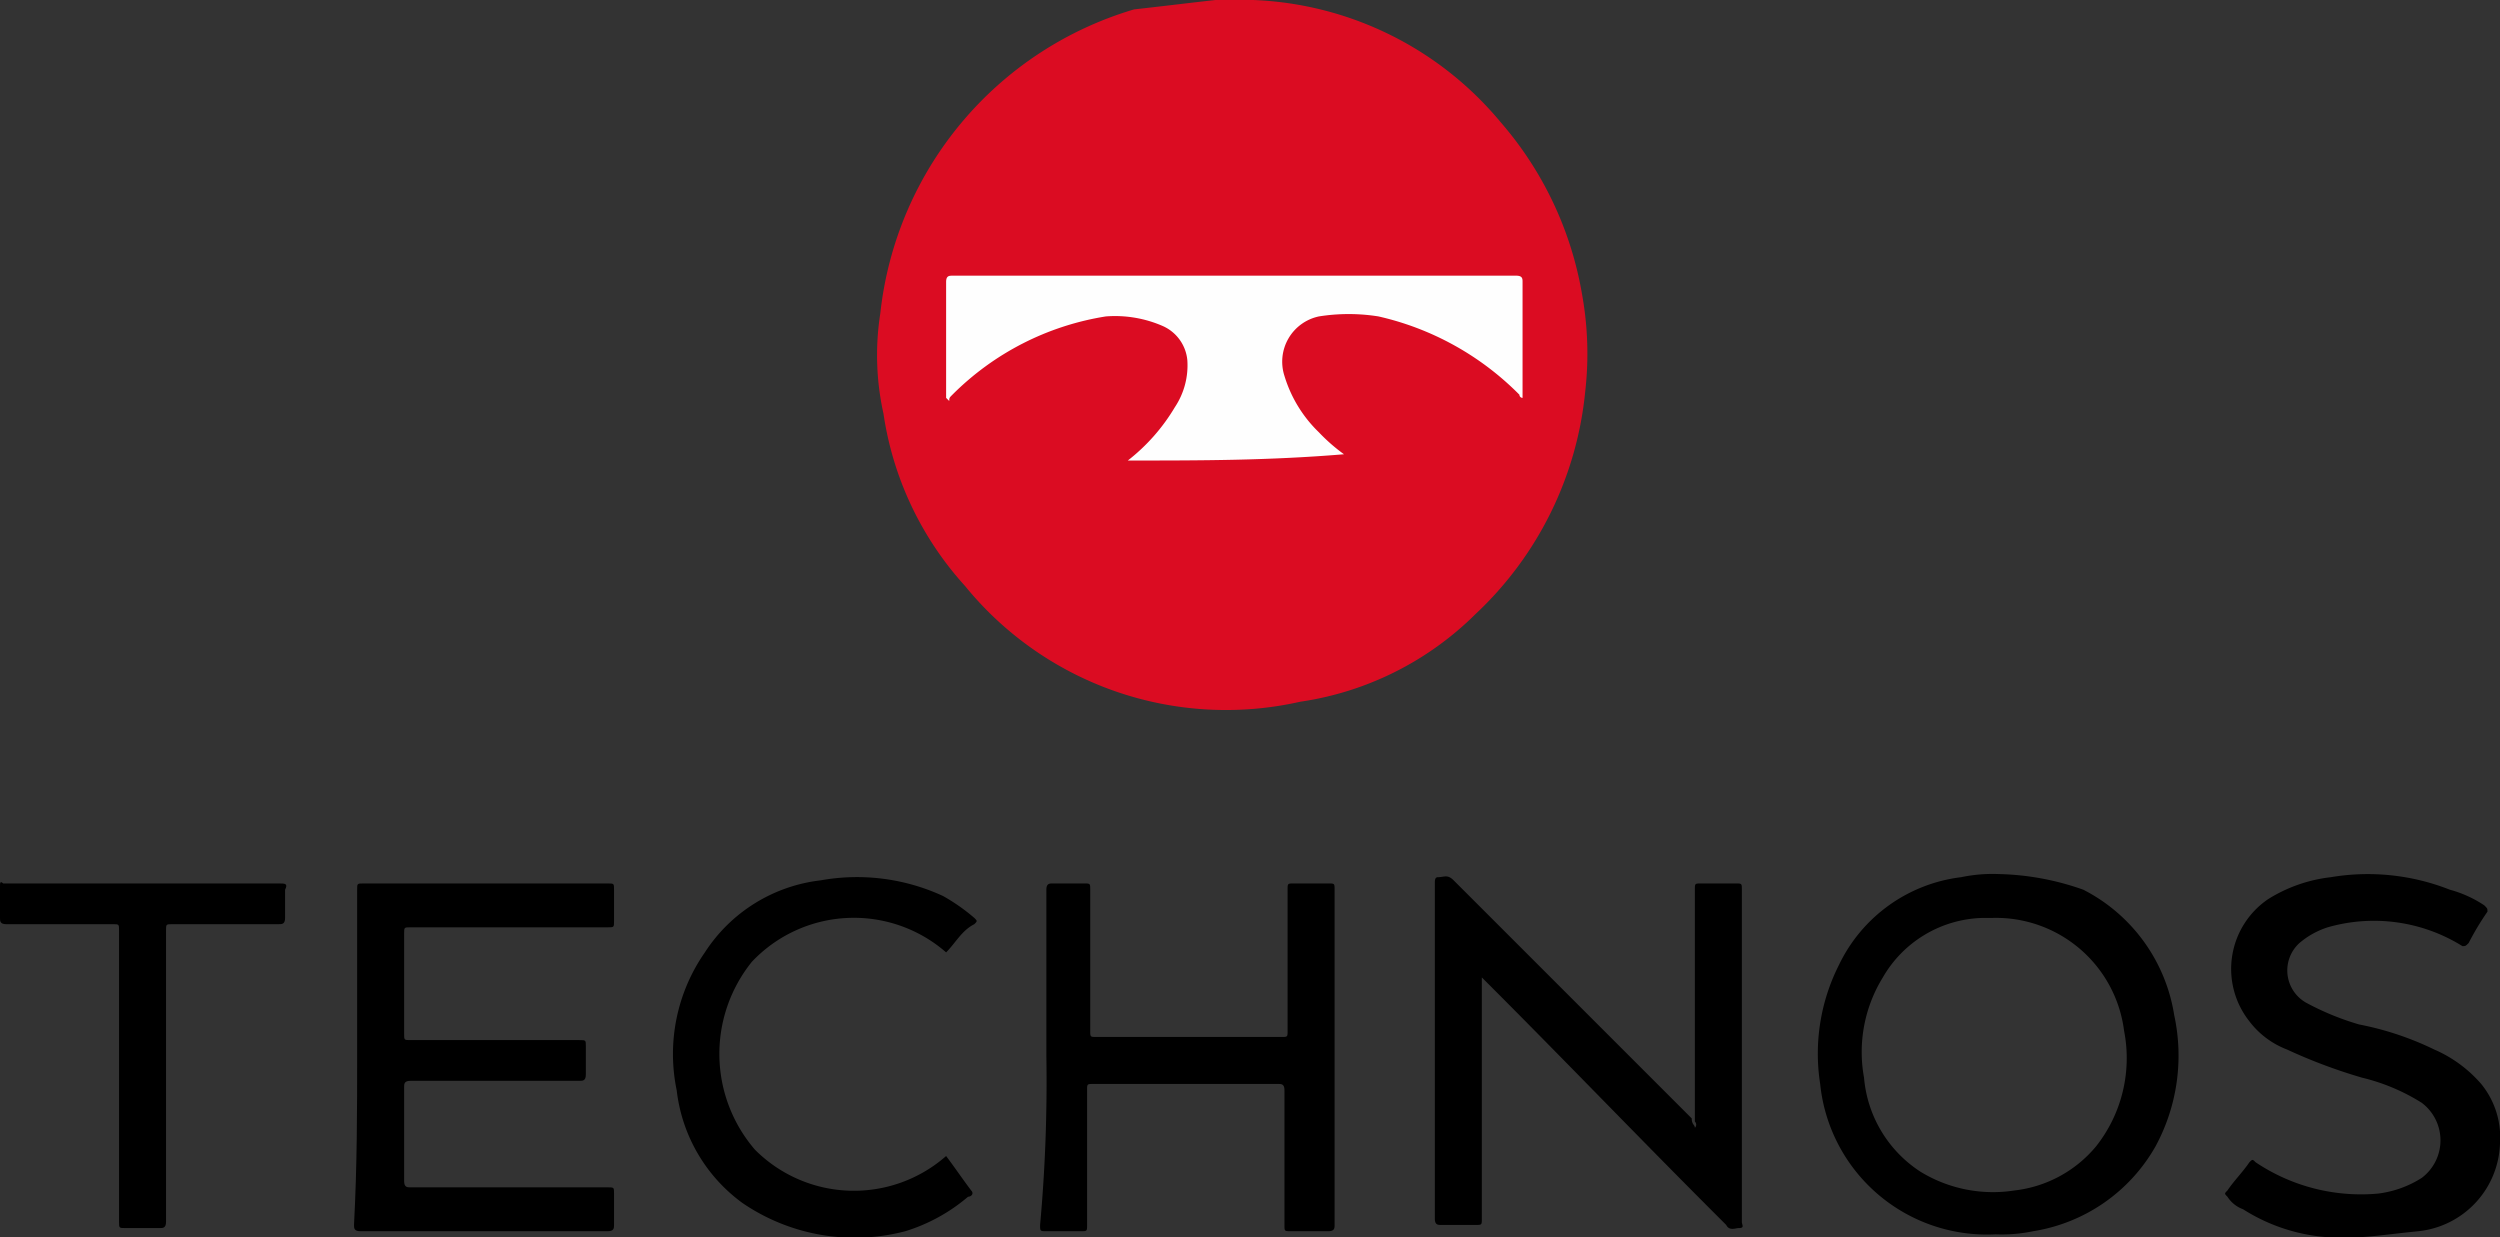
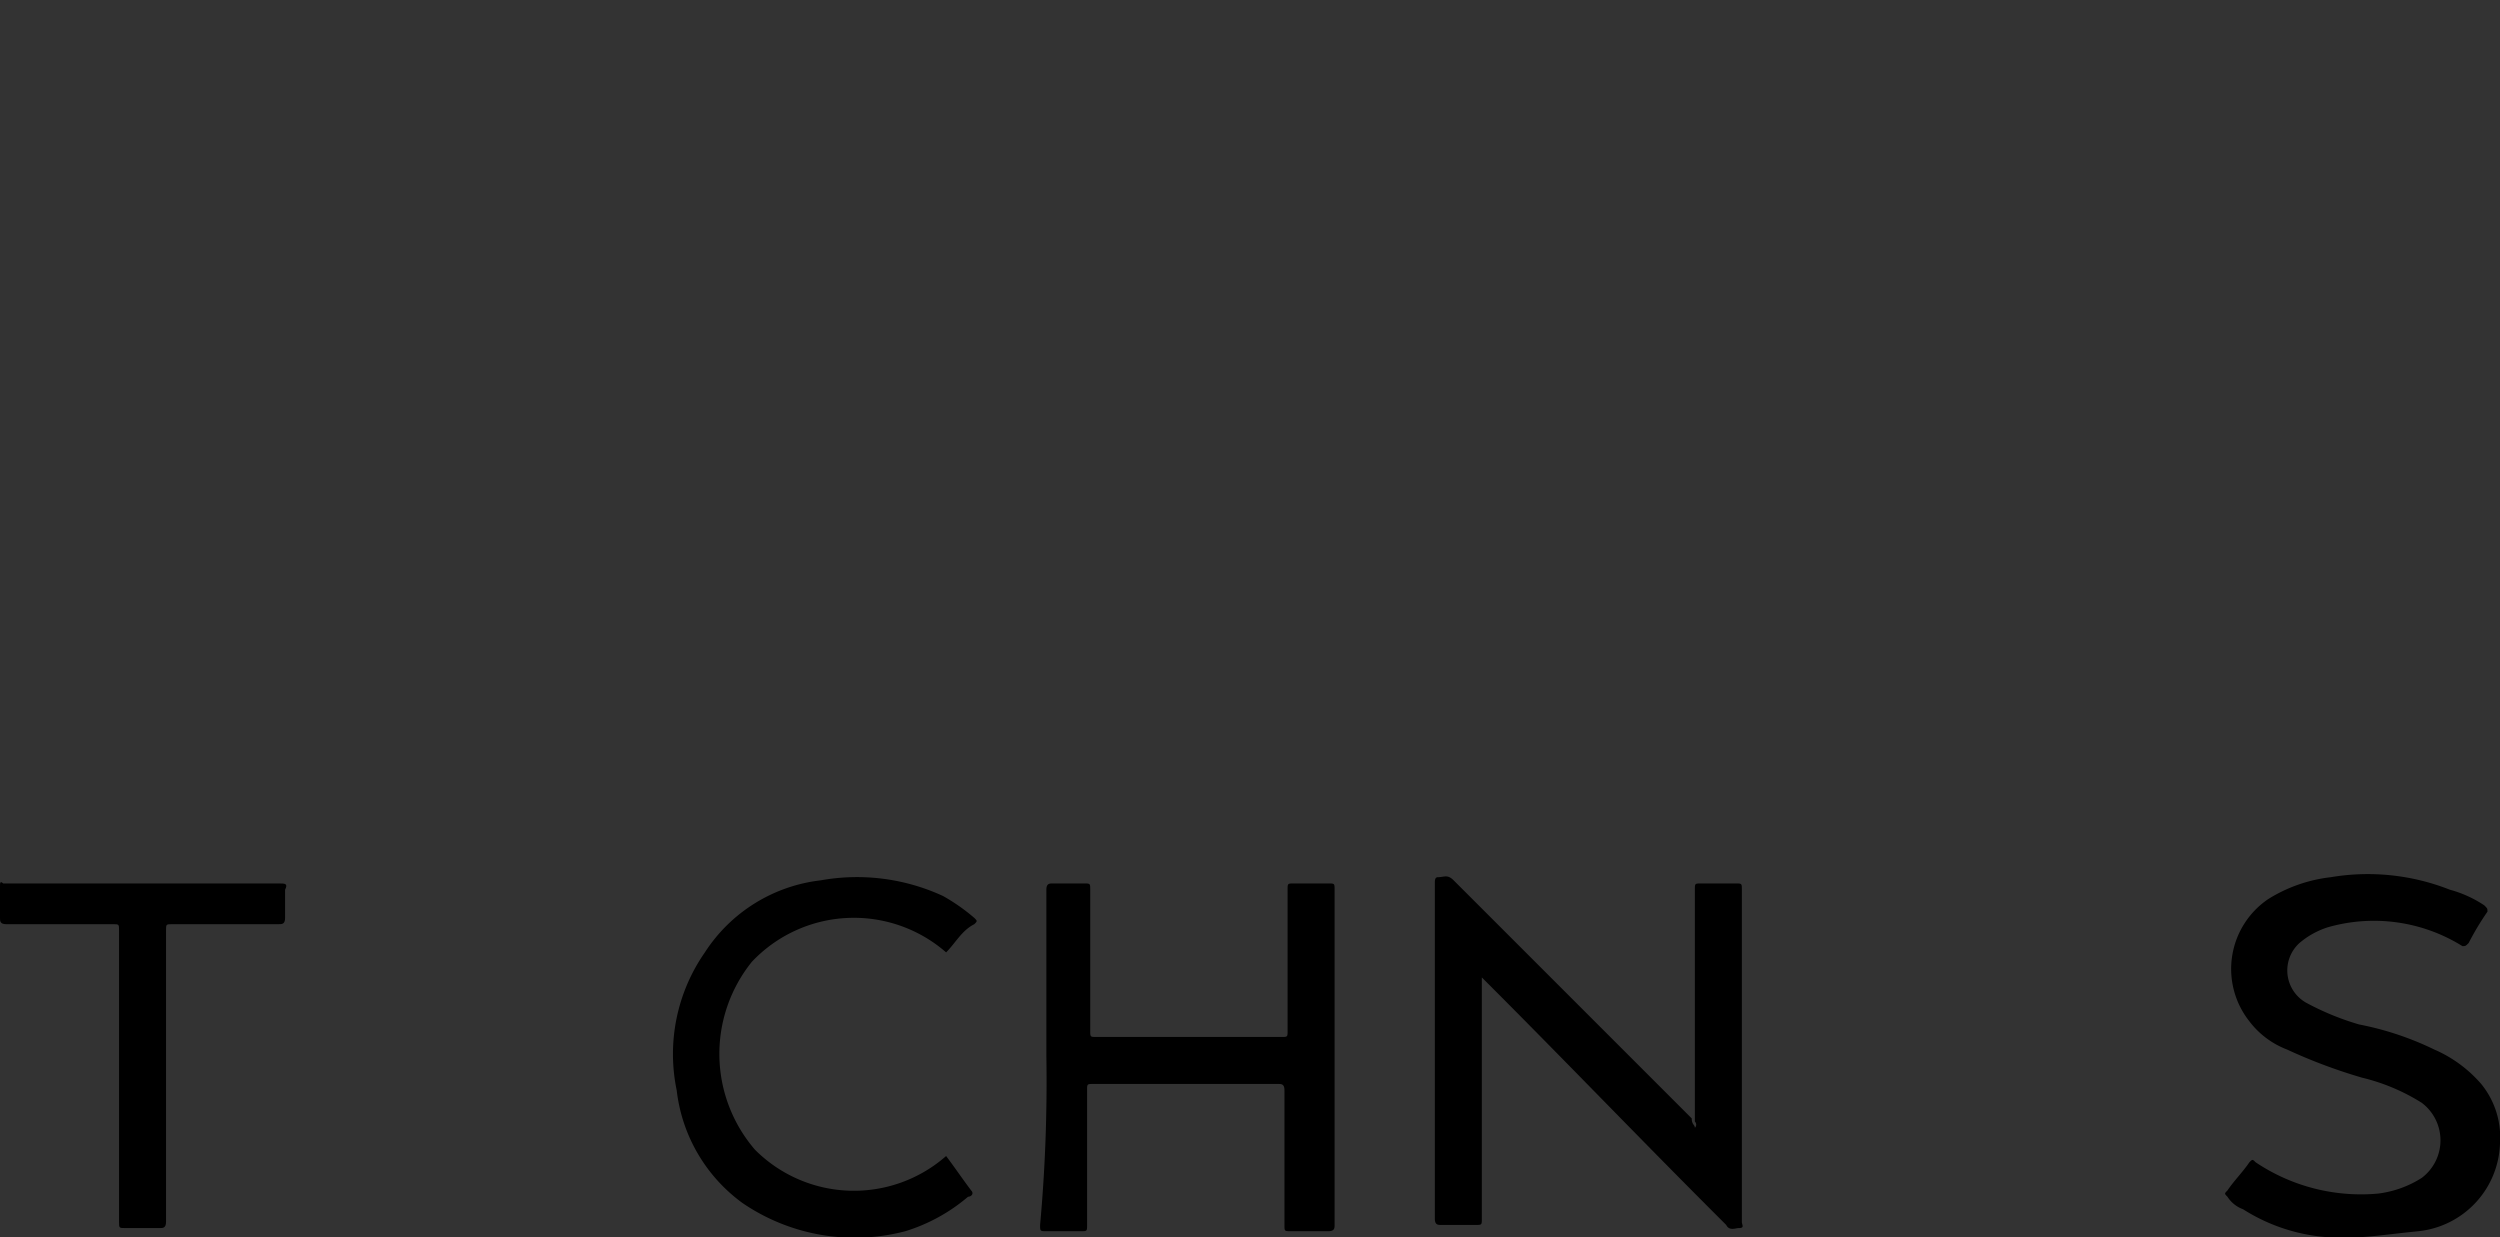
<svg xmlns="http://www.w3.org/2000/svg" width="79.8" height="39.5" viewBox="0 0 79.8 39.5">
  <rect x="0" y="0" width="79.8" height="39.5" fill="#333333" stroke="none" />
  <g id="Technos" transform="translate(-6 -13.6)">
    <g id="Grupo_93" data-name="Grupo 93">
-       <path id="path10-3" d="M69.8,41.5a4.869,4.869,0,0,0-1.2.1,4.994,4.994,0,0,0-3.9,2.8,6.273,6.273,0,0,0-.6,3.8A5.351,5.351,0,0,0,69.7,53a4.869,4.869,0,0,0,1.2-.1,5.471,5.471,0,0,0,3.9-2.7,6.083,6.083,0,0,0,.6-4.2,5.444,5.444,0,0,0-2.9-4,8.574,8.574,0,0,0-2.7-.5Zm-.2,1.4a4.122,4.122,0,0,1,4.2,3.6,4.539,4.539,0,0,1-.9,3.7,3.973,3.973,0,0,1-2.6,1.4,4.435,4.435,0,0,1-3-.6,3.978,3.978,0,0,1-1.8-3,4.541,4.541,0,0,1,.6-3.2,3.787,3.787,0,0,1,3.2-1.9Z" />
      <path id="path12-5" d="M60.1,49.6a.139.139,0,0,0,0-.2V42c0-.2,0-.2.2-.2h1.1c.2,0,.2,0,.2.2V52.6c0,.1.1.2-.1.2-.1,0-.3.1-.4-.1l-.4-.4c-2.4-2.4-4.8-4.9-7.2-7.3l-.2-.2v7.7c0,.2,0,.2-.2.2H52c-.1,0-.2,0-.2-.2V41.8c0-.1,0-.2.1-.2.2,0,.3-.1.5.1L53.7,43,60,49.3c0,.2.1.2.1.3Z" />
-       <path id="path14-3" d="M17.4,47.3V42c0-.2,0-.2.2-.2h7.8c.2,0,.2,0,.2.2v1c0,.2,0,.2-.2.2H19.1c-.2,0-.2,0-.2.2v3.2c0,.2,0,.2.2.2h5.4c.2,0,.2,0,.2.2v.9c0,.2-.1.2-.2.2H19.1c-.2,0-.2.1-.2.2v3c0,.2.1.2.2.2h6.3c.2,0,.2,0,.2.2v1c0,.1,0,.2-.2.2H17.5c-.2,0-.2-.1-.2-.2C17.4,50.8,17.4,49,17.4,47.3Z" />
      <path id="path16-5" d="M39.4,47.3V42c0-.2.1-.2.2-.2h1c.2,0,.2,0,.2.2v4.5c0,.2,0,.2.2.2h5.9c.2,0,.2,0,.2-.2V42c0-.2,0-.2.2-.2h1.1c.2,0,.2,0,.2.2V52.7c0,.1,0,.2-.2.2H47.2c-.2,0-.2,0-.2-.2V48.4c0-.2-.1-.2-.2-.2H40.9c-.2,0-.2,0-.2.2v4.3c0,.2,0,.2-.2.2H39.4c-.2,0-.2,0-.2-.2a50.567,50.567,0,0,0,.2-5.4Z" />
      <path id="path18-0" d="M81,53.1a5.8,5.8,0,0,1-3.4-.9,1,1,0,0,1-.5-.4c-.1-.1-.1-.1,0-.2.2-.3.5-.6.7-.9.1-.1.1-.1.2,0a6.036,6.036,0,0,0,3.9,1,3.36,3.36,0,0,0,1.4-.5,1.5,1.5,0,0,0,0-2.4,6.391,6.391,0,0,0-1.9-.8,17.029,17.029,0,0,1-2.4-.9,2.73,2.73,0,0,1-1.2-.9,2.693,2.693,0,0,1,.6-3.9,4.793,4.793,0,0,1,2-.7,7.12,7.12,0,0,1,3.8.4,3.7,3.7,0,0,1,1.1.5c.1.1.1.1.1.2a8.794,8.794,0,0,0-.6,1c-.1.1-.1.1-.2.1a5.337,5.337,0,0,0-4.3-.6,2.622,2.622,0,0,0-.9.5,1.182,1.182,0,0,0,.2,1.9,8.651,8.651,0,0,0,1.7.7,9.678,9.678,0,0,1,2.4.8,4.177,4.177,0,0,1,1.5,1.1,2.7,2.7,0,0,1,.6,1.9,2.91,2.91,0,0,1-2.6,2.8c-1,.1-1.6.2-2.2.2Z" />
-       <path id="path20-9" d="M36.2,44a4.478,4.478,0,0,0-6.2.3,4.684,4.684,0,0,0,.1,6,4.459,4.459,0,0,0,6.1.2c.3.4.5.7.8,1.1.1.1,0,.2-.1.2a5.639,5.639,0,0,1-2,1.1,6.357,6.357,0,0,1-5.2-.9,5.184,5.184,0,0,1-2.1-3.6,5.672,5.672,0,0,1,.9-4.4,5.1,5.1,0,0,1,3.7-2.3,6.543,6.543,0,0,1,3.9.5,6.071,6.071,0,0,1,1,.7c.1.1.1.1,0,.2C36.7,43.3,36.5,43.7,36.2,44Z" />
+       <path id="path20-9" d="M36.2,44a4.478,4.478,0,0,0-6.2.3,4.684,4.684,0,0,0,.1,6,4.459,4.459,0,0,0,6.1.2c.3.4.5.7.8,1.1.1.1,0,.2-.1.2a5.639,5.639,0,0,1-2,1.1,6.357,6.357,0,0,1-5.2-.9,5.184,5.184,0,0,1-2.1-3.6,5.672,5.672,0,0,1,.9-4.4,5.1,5.1,0,0,1,3.7-2.3,6.543,6.543,0,0,1,3.9.5,6.071,6.071,0,0,1,1,.7c.1.1.1.1,0,.2C36.7,43.3,36.5,43.7,36.2,44" />
      <path id="path22-0" d="M11.3,48v4.6c0,.2-.1.2-.2.2H10c-.2,0-.2,0-.2-.2V43.3c0-.2,0-.2-.2-.2H6.2c-.2,0-.2-.1-.2-.2v-1c0-.1,0-.2.1-.1h8.8c.2,0,.3,0,.2.2v.9c0,.2-.1.2-.2.2H11.5c-.2,0-.2,0-.2.2V48Z" />
    </g>
    <g id="Grupo_94" data-name="Grupo 94">
-       <path id="path8-6" d="M44.8,13.6H46a10.8,10.8,0,0,1,7.9,3.9A11.246,11.246,0,0,1,56.5,23a10.632,10.632,0,0,1,.1,3.1,11.223,11.223,0,0,1-3.5,7.1A9.991,9.991,0,0,1,47.5,36a10.743,10.743,0,0,1-10.7-3.7,10.438,10.438,0,0,1-2.6-5.5,8.621,8.621,0,0,1-.1-3.2,11.4,11.4,0,0,1,8.1-9.7c.9-.1,1.7-.2,2.6-.3Z" fill="#db0c22" />
-       <path id="path24-6" d="M42,28.3a6.122,6.122,0,0,0,1.5-1.7,2.41,2.41,0,0,0,.4-1.5,1.327,1.327,0,0,0-.8-1.1,3.805,3.805,0,0,0-1.8-.3,8.887,8.887,0,0,0-4.9,2.5c-.1.1-.1.1-.1.2l-.1-.1V22.6c0-.2.1-.2.2-.2h18c.2,0,.2.1.2.2v3.7a.1.1,0,0,1-.1-.1A9.187,9.187,0,0,0,50,23.7a6.054,6.054,0,0,0-1.9,0A1.477,1.477,0,0,0,47,25.6a4.185,4.185,0,0,0,1.1,1.8,5.717,5.717,0,0,0,.8.7c-2.4.2-4.6.2-6.9.2Z" fill="#fefefe" />
-     </g>
+       </g>
  </g>
</svg>